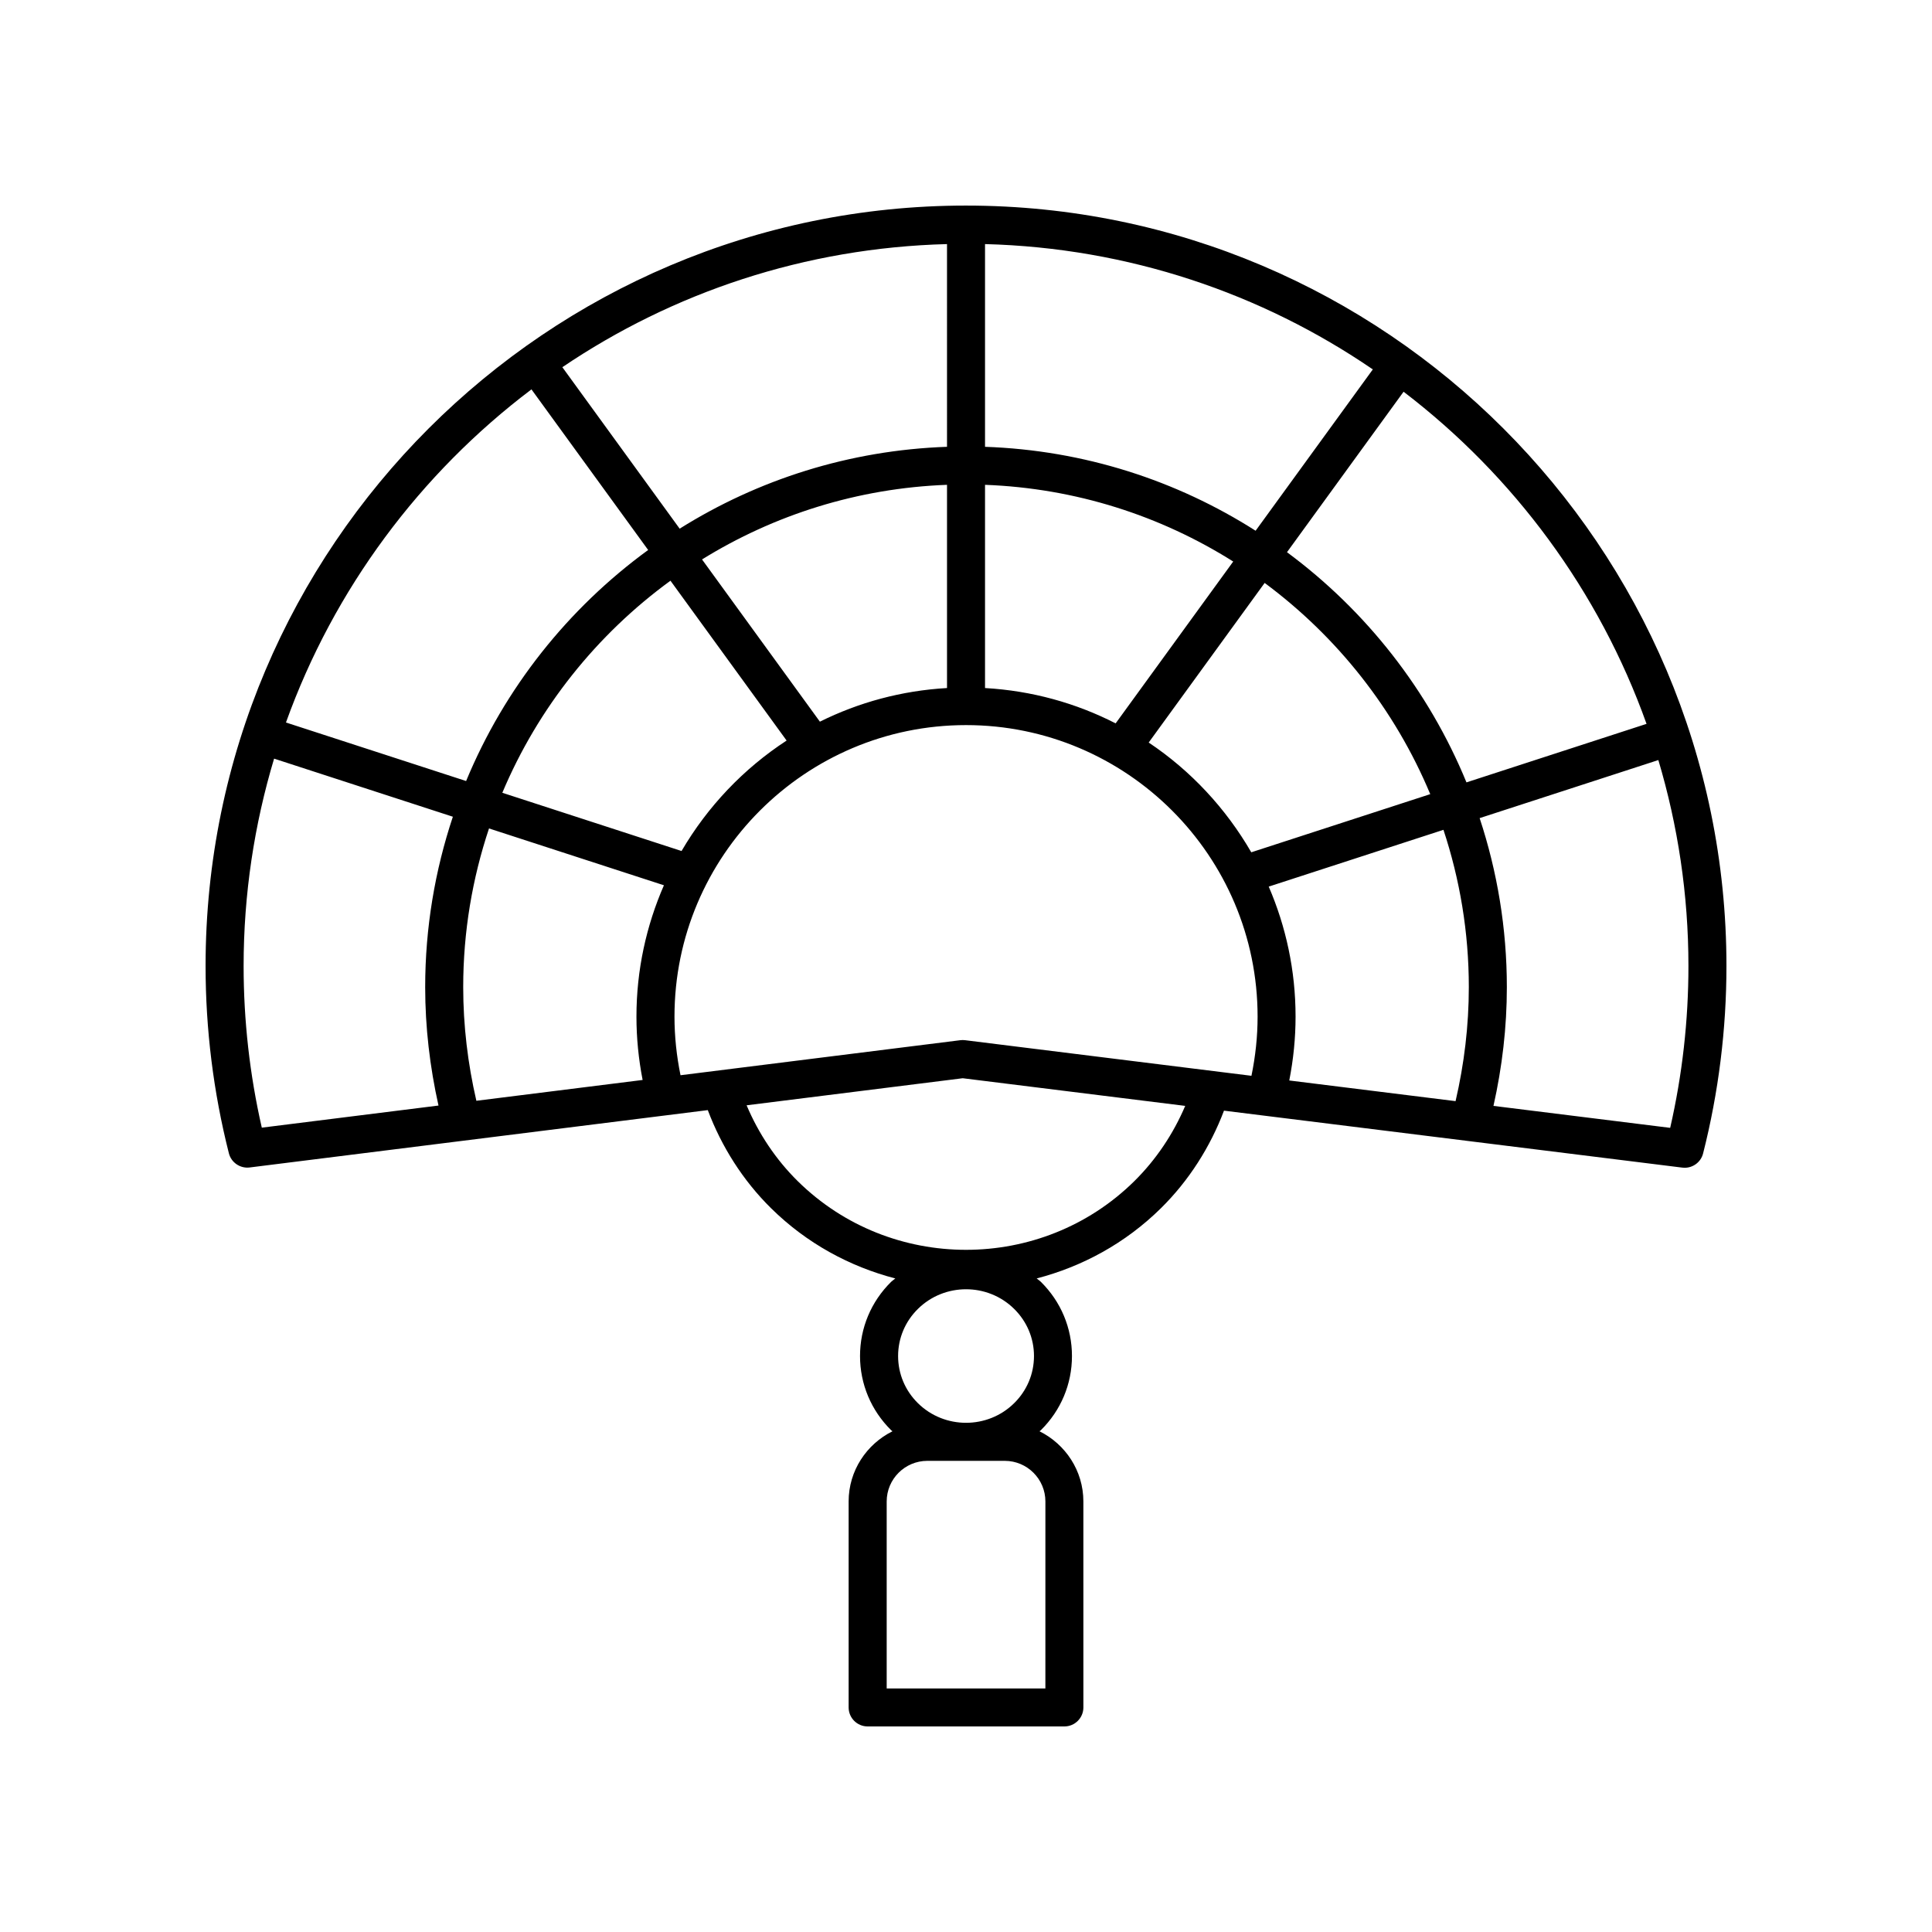
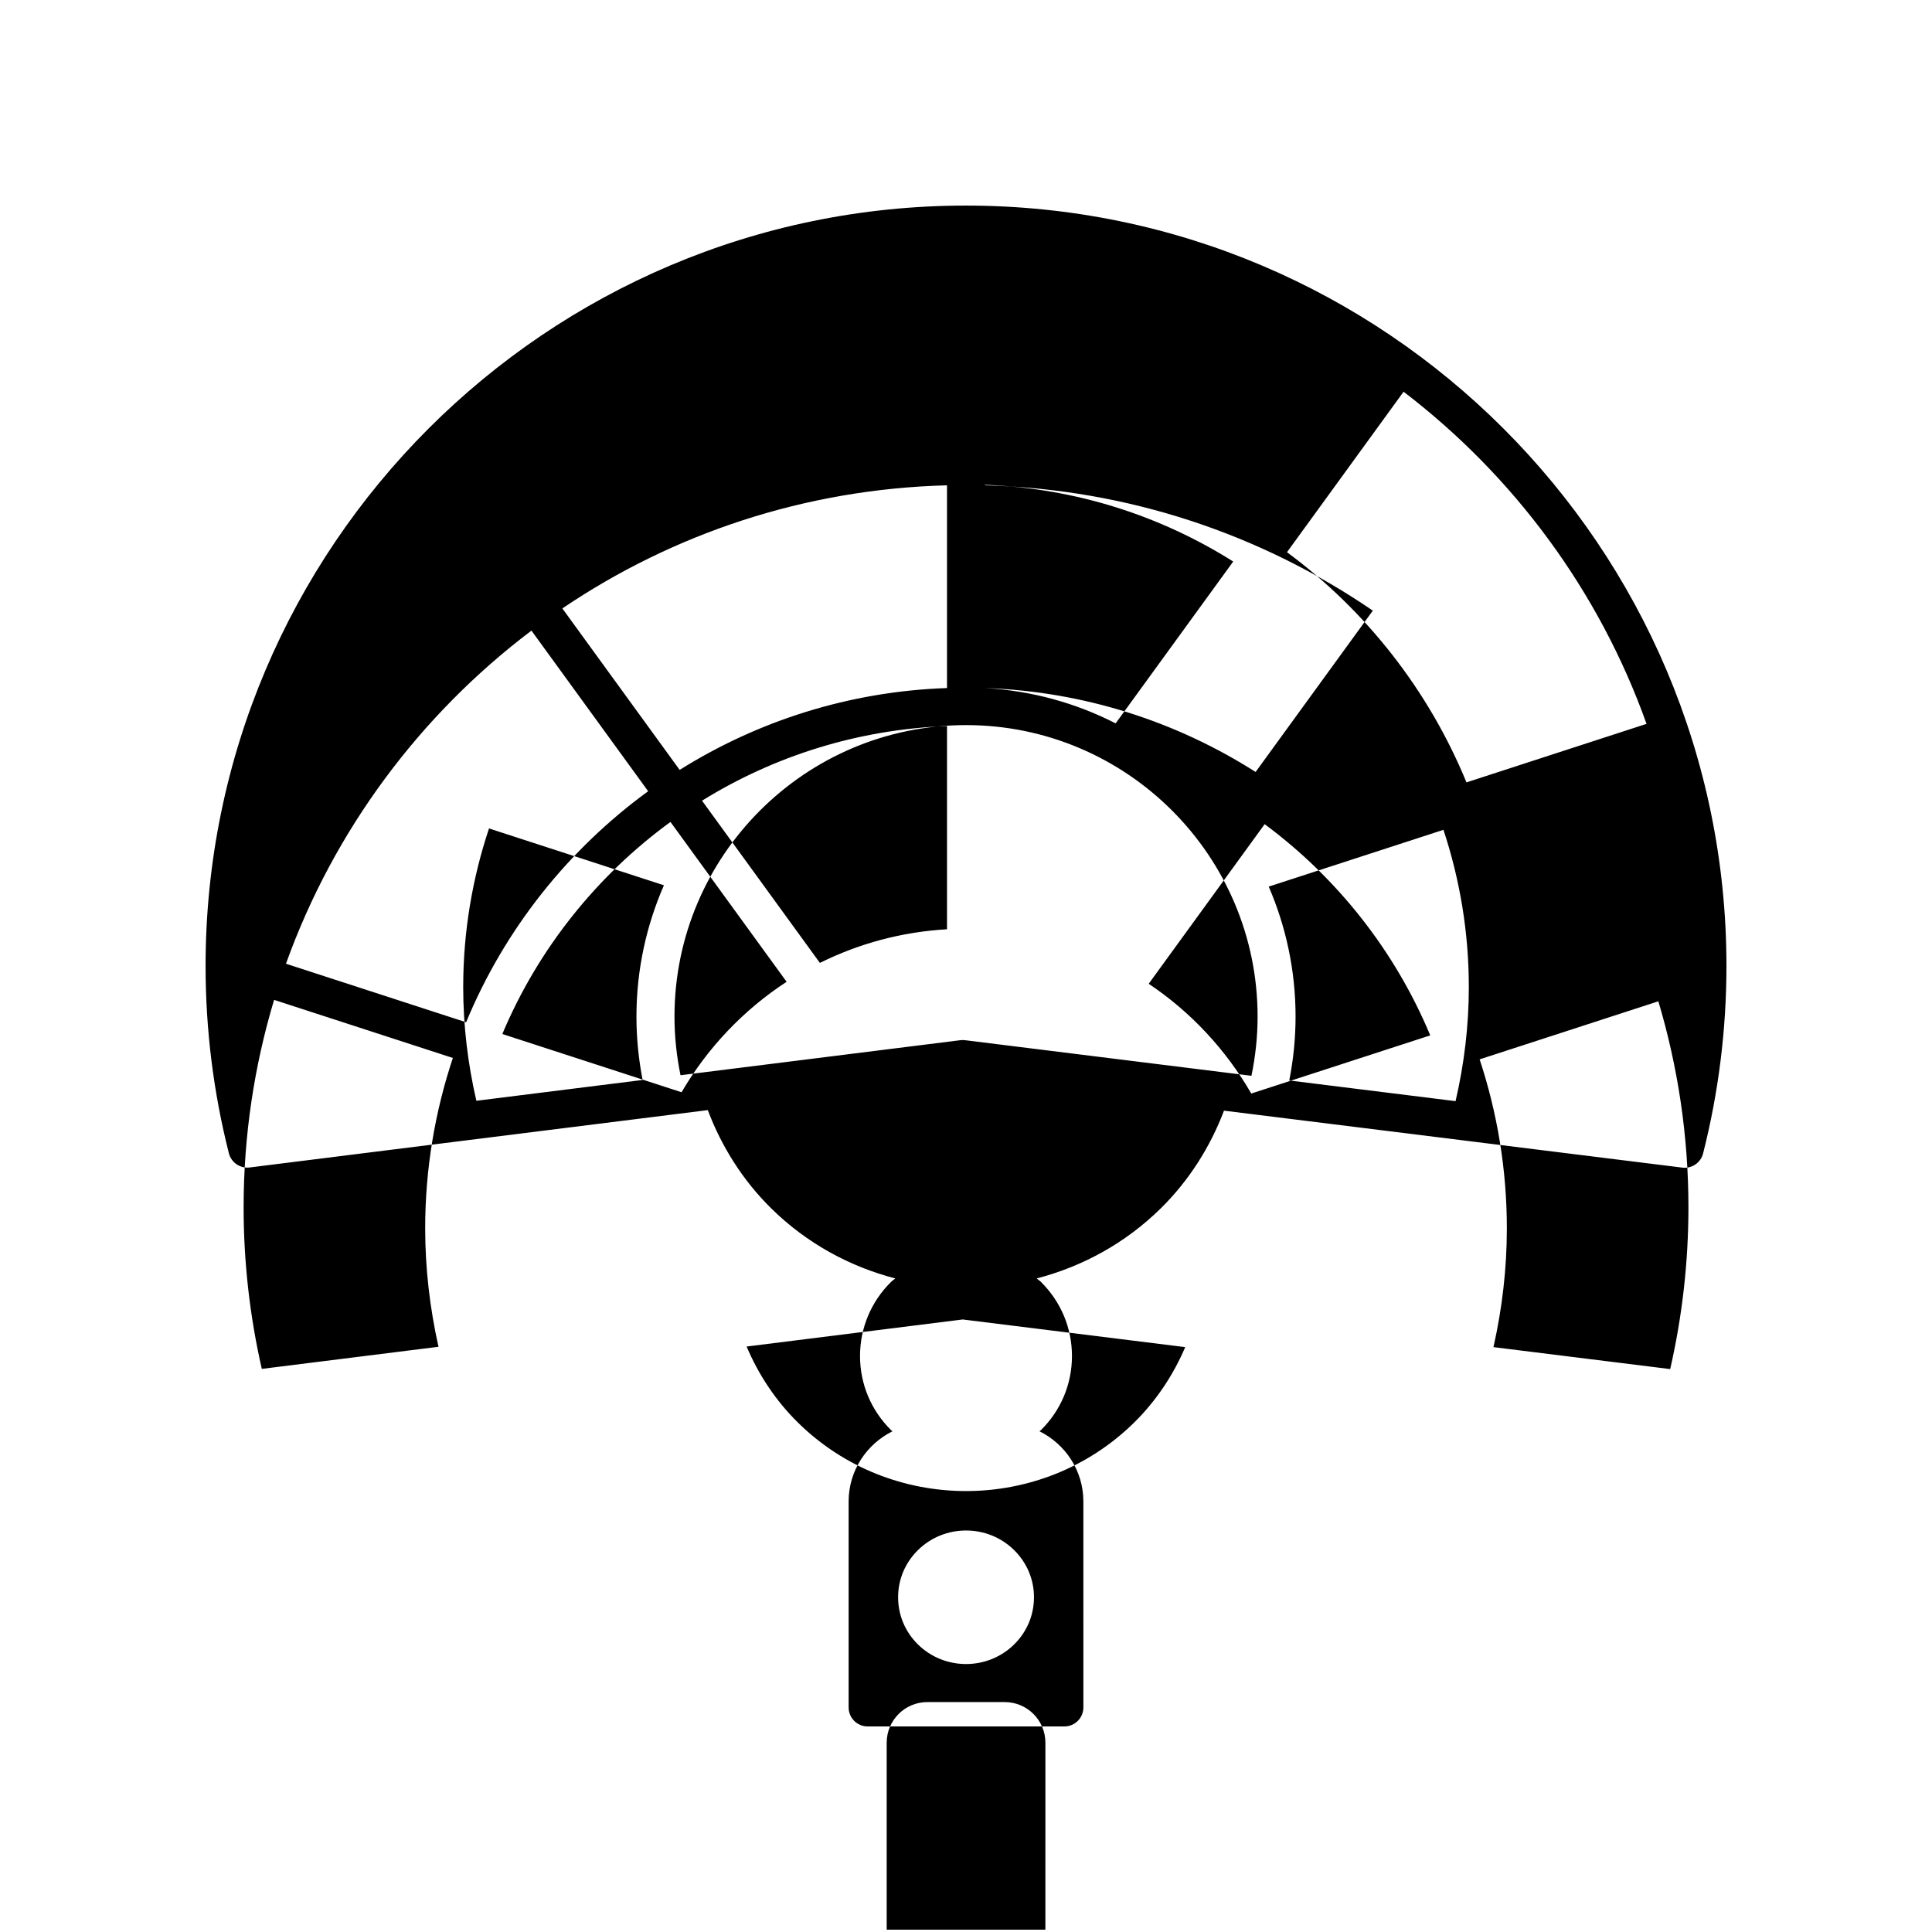
<svg xmlns="http://www.w3.org/2000/svg" fill="#000000" width="800px" height="800px" version="1.1" viewBox="144 144 512 512">
-   <path d="m400 198.48c-111.12 0-201.52 90.406-201.52 201.52 0 16.758 2.078 33.457 6.176 49.633 0.625 2.461 3 4.07 5.508 3.758l121.41-15.199c3.644 9.688 9.309 18.641 16.754 25.988 9.445 9.324 20.871 15.484 32.941 18.625-0.355 0.316-0.758 0.551-1.102 0.887-5.32 5.25-8.25 12.234-8.25 19.672 0.004 7.43 2.934 14.41 8.25 19.656 0.109 0.109 0.242 0.176 0.352 0.281-6.856 3.414-11.621 10.43-11.621 18.594v54.59c0 2.785 2.254 5.039 5.039 5.039h52.133c2.781 0 5.039-2.254 5.039-5.039l-0.004-54.586c0-8.168-4.766-15.18-11.625-18.598 0.109-0.105 0.242-0.176 0.352-0.281 5.32-5.246 8.25-12.227 8.25-19.656 0-7.434-2.93-14.422-8.25-19.672-0.344-0.34-0.746-0.57-1.105-0.891 12.074-3.141 23.5-9.301 32.945-18.625 7.41-7.312 13.051-16.211 16.699-25.84l121.46 15.094c0.211 0.023 0.422 0.039 0.629 0.039 2.277 0 4.309-1.543 4.879-3.797 4.106-16.191 6.188-32.906 6.188-49.672 0-111.12-90.402-201.52-201.52-201.52zm180.35 137.35-47.723 15.508c-10.035-24.43-26.609-45.5-47.562-61l30.898-42.527c29.199 22.301 51.812 52.789 64.387 88.02zm-47.098 69.773c0 10.188-1.219 20.332-3.512 30.211l-44.07-5.477c1.094-5.566 1.668-11.238 1.668-16.926 0-12.234-2.551-23.875-7.113-34.453l46.305-15.047c4.34 13.125 6.723 27.133 6.723 41.691zm-133.5 14.059c-0.207-0.023-0.414-0.039-0.621-0.039-0.211 0-0.418 0.016-0.625 0.039l-74.164 9.285c-1.043-5.102-1.598-10.305-1.598-15.531 0-42.602 34.66-77.258 77.266-77.258 42.602 0 77.266 34.656 77.266 77.258 0 5.269-0.566 10.527-1.629 15.68zm-129.51 16.055c-2.277-9.855-3.488-19.965-3.488-30.113 0-14.695 2.426-28.828 6.84-42.059l46.352 15.062c-4.66 10.676-7.281 22.434-7.281 34.805 0 5.641 0.559 11.266 1.637 16.789zm134.8-109.38v-53.855c24.102 0.902 46.578 8.23 65.773 20.328l-31.16 42.891c-10.496-5.379-22.207-8.652-34.613-9.363zm0-63.93v-53.723c38.031 0.992 73.34 13.082 102.77 33.211l-31.062 42.754c-20.875-13.293-45.391-21.328-71.703-22.242zm-10.074 0c-25.949 0.902-50.16 8.727-70.852 21.695l-31.09-42.793c29.258-19.789 64.27-31.645 101.94-32.625zm0 10.074v53.855c-12.047 0.691-23.426 3.812-33.688 8.914l-31.234-42.992c19.008-11.773 41.18-18.891 64.922-19.777zm-42.508 67.773c-11.414 7.445-20.949 17.484-27.844 29.273l-47.496-15.434c9.492-22.559 25.031-41.957 44.562-56.199zm123.14 29.613c-6.738-11.645-16.027-21.629-27.184-29.086l30.73-42.297c19.25 14.262 34.535 33.578 43.883 55.973zm-190.76-122.68 30.926 42.566c-21.23 15.48-38.066 36.633-48.242 61.227l-47.742-15.512c12.715-35.402 35.57-66.004 65.059-88.281zm-76.281 152.82c0-19.102 2.848-37.543 8.078-54.961l47.375 15.395c-4.734 14.211-7.336 29.391-7.336 45.172 0 10.566 1.23 21.09 3.527 31.367l-46.824 5.859c-3.199-14.008-4.82-28.395-4.82-42.832zm191.45 85.66c4.621 0 9.238 1.738 12.754 5.207 3.387 3.34 5.254 7.777 5.254 12.492-0.004 4.715-1.867 9.152-5.254 12.488-7.027 6.934-18.469 6.941-25.508 0-3.383-3.336-5.246-7.773-5.25-12.488 0-4.715 1.863-9.152 5.254-12.492 3.512-3.469 8.129-5.207 12.75-5.207zm21.027 105.79h-42.055v-49.551c0-5.934 4.828-10.766 10.766-10.766h20.527c5.938 0 10.766 4.832 10.766 10.766zm23.57-134.44c-24.594 24.266-64.605 24.266-89.195 0-5.832-5.754-10.402-12.645-13.551-20.102l57.273-7.172 58.961 7.328c-3.148 7.398-7.699 14.23-13.488 19.945zm142.01-14.125-46.832-5.82c2.312-10.305 3.547-20.859 3.547-31.457 0-15.645-2.555-30.699-7.211-44.805l47.359-15.387c5.16 17.305 7.973 35.617 7.973 54.586 0 14.449-1.625 28.848-4.836 42.883z" />
+   <path d="m400 198.48c-111.12 0-201.52 90.406-201.52 201.52 0 16.758 2.078 33.457 6.176 49.633 0.625 2.461 3 4.07 5.508 3.758l121.41-15.199c3.644 9.688 9.309 18.641 16.754 25.988 9.445 9.324 20.871 15.484 32.941 18.625-0.355 0.316-0.758 0.551-1.102 0.887-5.32 5.25-8.25 12.234-8.25 19.672 0.004 7.43 2.934 14.41 8.25 19.656 0.109 0.109 0.242 0.176 0.352 0.281-6.856 3.414-11.621 10.43-11.621 18.594v54.59c0 2.785 2.254 5.039 5.039 5.039h52.133c2.781 0 5.039-2.254 5.039-5.039l-0.004-54.586c0-8.168-4.766-15.18-11.625-18.598 0.109-0.105 0.242-0.176 0.352-0.281 5.32-5.246 8.25-12.227 8.25-19.656 0-7.434-2.93-14.422-8.25-19.672-0.344-0.34-0.746-0.57-1.105-0.891 12.074-3.141 23.5-9.301 32.945-18.625 7.41-7.312 13.051-16.211 16.699-25.84l121.46 15.094c0.211 0.023 0.422 0.039 0.629 0.039 2.277 0 4.309-1.543 4.879-3.797 4.106-16.191 6.188-32.906 6.188-49.672 0-111.12-90.402-201.52-201.52-201.52zm180.35 137.35-47.723 15.508c-10.035-24.43-26.609-45.5-47.562-61l30.898-42.527c29.199 22.301 51.812 52.789 64.387 88.02zm-47.098 69.773c0 10.188-1.219 20.332-3.512 30.211l-44.07-5.477c1.094-5.566 1.668-11.238 1.668-16.926 0-12.234-2.551-23.875-7.113-34.453l46.305-15.047c4.34 13.125 6.723 27.133 6.723 41.691zm-133.5 14.059c-0.207-0.023-0.414-0.039-0.621-0.039-0.211 0-0.418 0.016-0.625 0.039l-74.164 9.285c-1.043-5.102-1.598-10.305-1.598-15.531 0-42.602 34.66-77.258 77.266-77.258 42.602 0 77.266 34.656 77.266 77.258 0 5.269-0.566 10.527-1.629 15.68zm-129.51 16.055c-2.277-9.855-3.488-19.965-3.488-30.113 0-14.695 2.426-28.828 6.84-42.059l46.352 15.062c-4.66 10.676-7.281 22.434-7.281 34.805 0 5.641 0.559 11.266 1.637 16.789zm134.8-109.38v-53.855c24.102 0.902 46.578 8.23 65.773 20.328l-31.16 42.891c-10.496-5.379-22.207-8.652-34.613-9.363zv-53.723c38.031 0.992 73.34 13.082 102.77 33.211l-31.062 42.754c-20.875-13.293-45.391-21.328-71.703-22.242zm-10.074 0c-25.949 0.902-50.16 8.727-70.852 21.695l-31.09-42.793c29.258-19.789 64.27-31.645 101.94-32.625zm0 10.074v53.855c-12.047 0.691-23.426 3.812-33.688 8.914l-31.234-42.992c19.008-11.773 41.18-18.891 64.922-19.777zm-42.508 67.773c-11.414 7.445-20.949 17.484-27.844 29.273l-47.496-15.434c9.492-22.559 25.031-41.957 44.562-56.199zm123.14 29.613c-6.738-11.645-16.027-21.629-27.184-29.086l30.73-42.297c19.25 14.262 34.535 33.578 43.883 55.973zm-190.76-122.68 30.926 42.566c-21.23 15.48-38.066 36.633-48.242 61.227l-47.742-15.512c12.715-35.402 35.57-66.004 65.059-88.281zm-76.281 152.82c0-19.102 2.848-37.543 8.078-54.961l47.375 15.395c-4.734 14.211-7.336 29.391-7.336 45.172 0 10.566 1.23 21.09 3.527 31.367l-46.824 5.859c-3.199-14.008-4.82-28.395-4.82-42.832zm191.45 85.66c4.621 0 9.238 1.738 12.754 5.207 3.387 3.34 5.254 7.777 5.254 12.492-0.004 4.715-1.867 9.152-5.254 12.488-7.027 6.934-18.469 6.941-25.508 0-3.383-3.336-5.246-7.773-5.25-12.488 0-4.715 1.863-9.152 5.254-12.492 3.512-3.469 8.129-5.207 12.75-5.207zm21.027 105.79h-42.055v-49.551c0-5.934 4.828-10.766 10.766-10.766h20.527c5.938 0 10.766 4.832 10.766 10.766zm23.57-134.44c-24.594 24.266-64.605 24.266-89.195 0-5.832-5.754-10.402-12.645-13.551-20.102l57.273-7.172 58.961 7.328c-3.148 7.398-7.699 14.23-13.488 19.945zm142.01-14.125-46.832-5.82c2.312-10.305 3.547-20.859 3.547-31.457 0-15.645-2.555-30.699-7.211-44.805l47.359-15.387c5.16 17.305 7.973 35.617 7.973 54.586 0 14.449-1.625 28.848-4.836 42.883z" />
</svg>